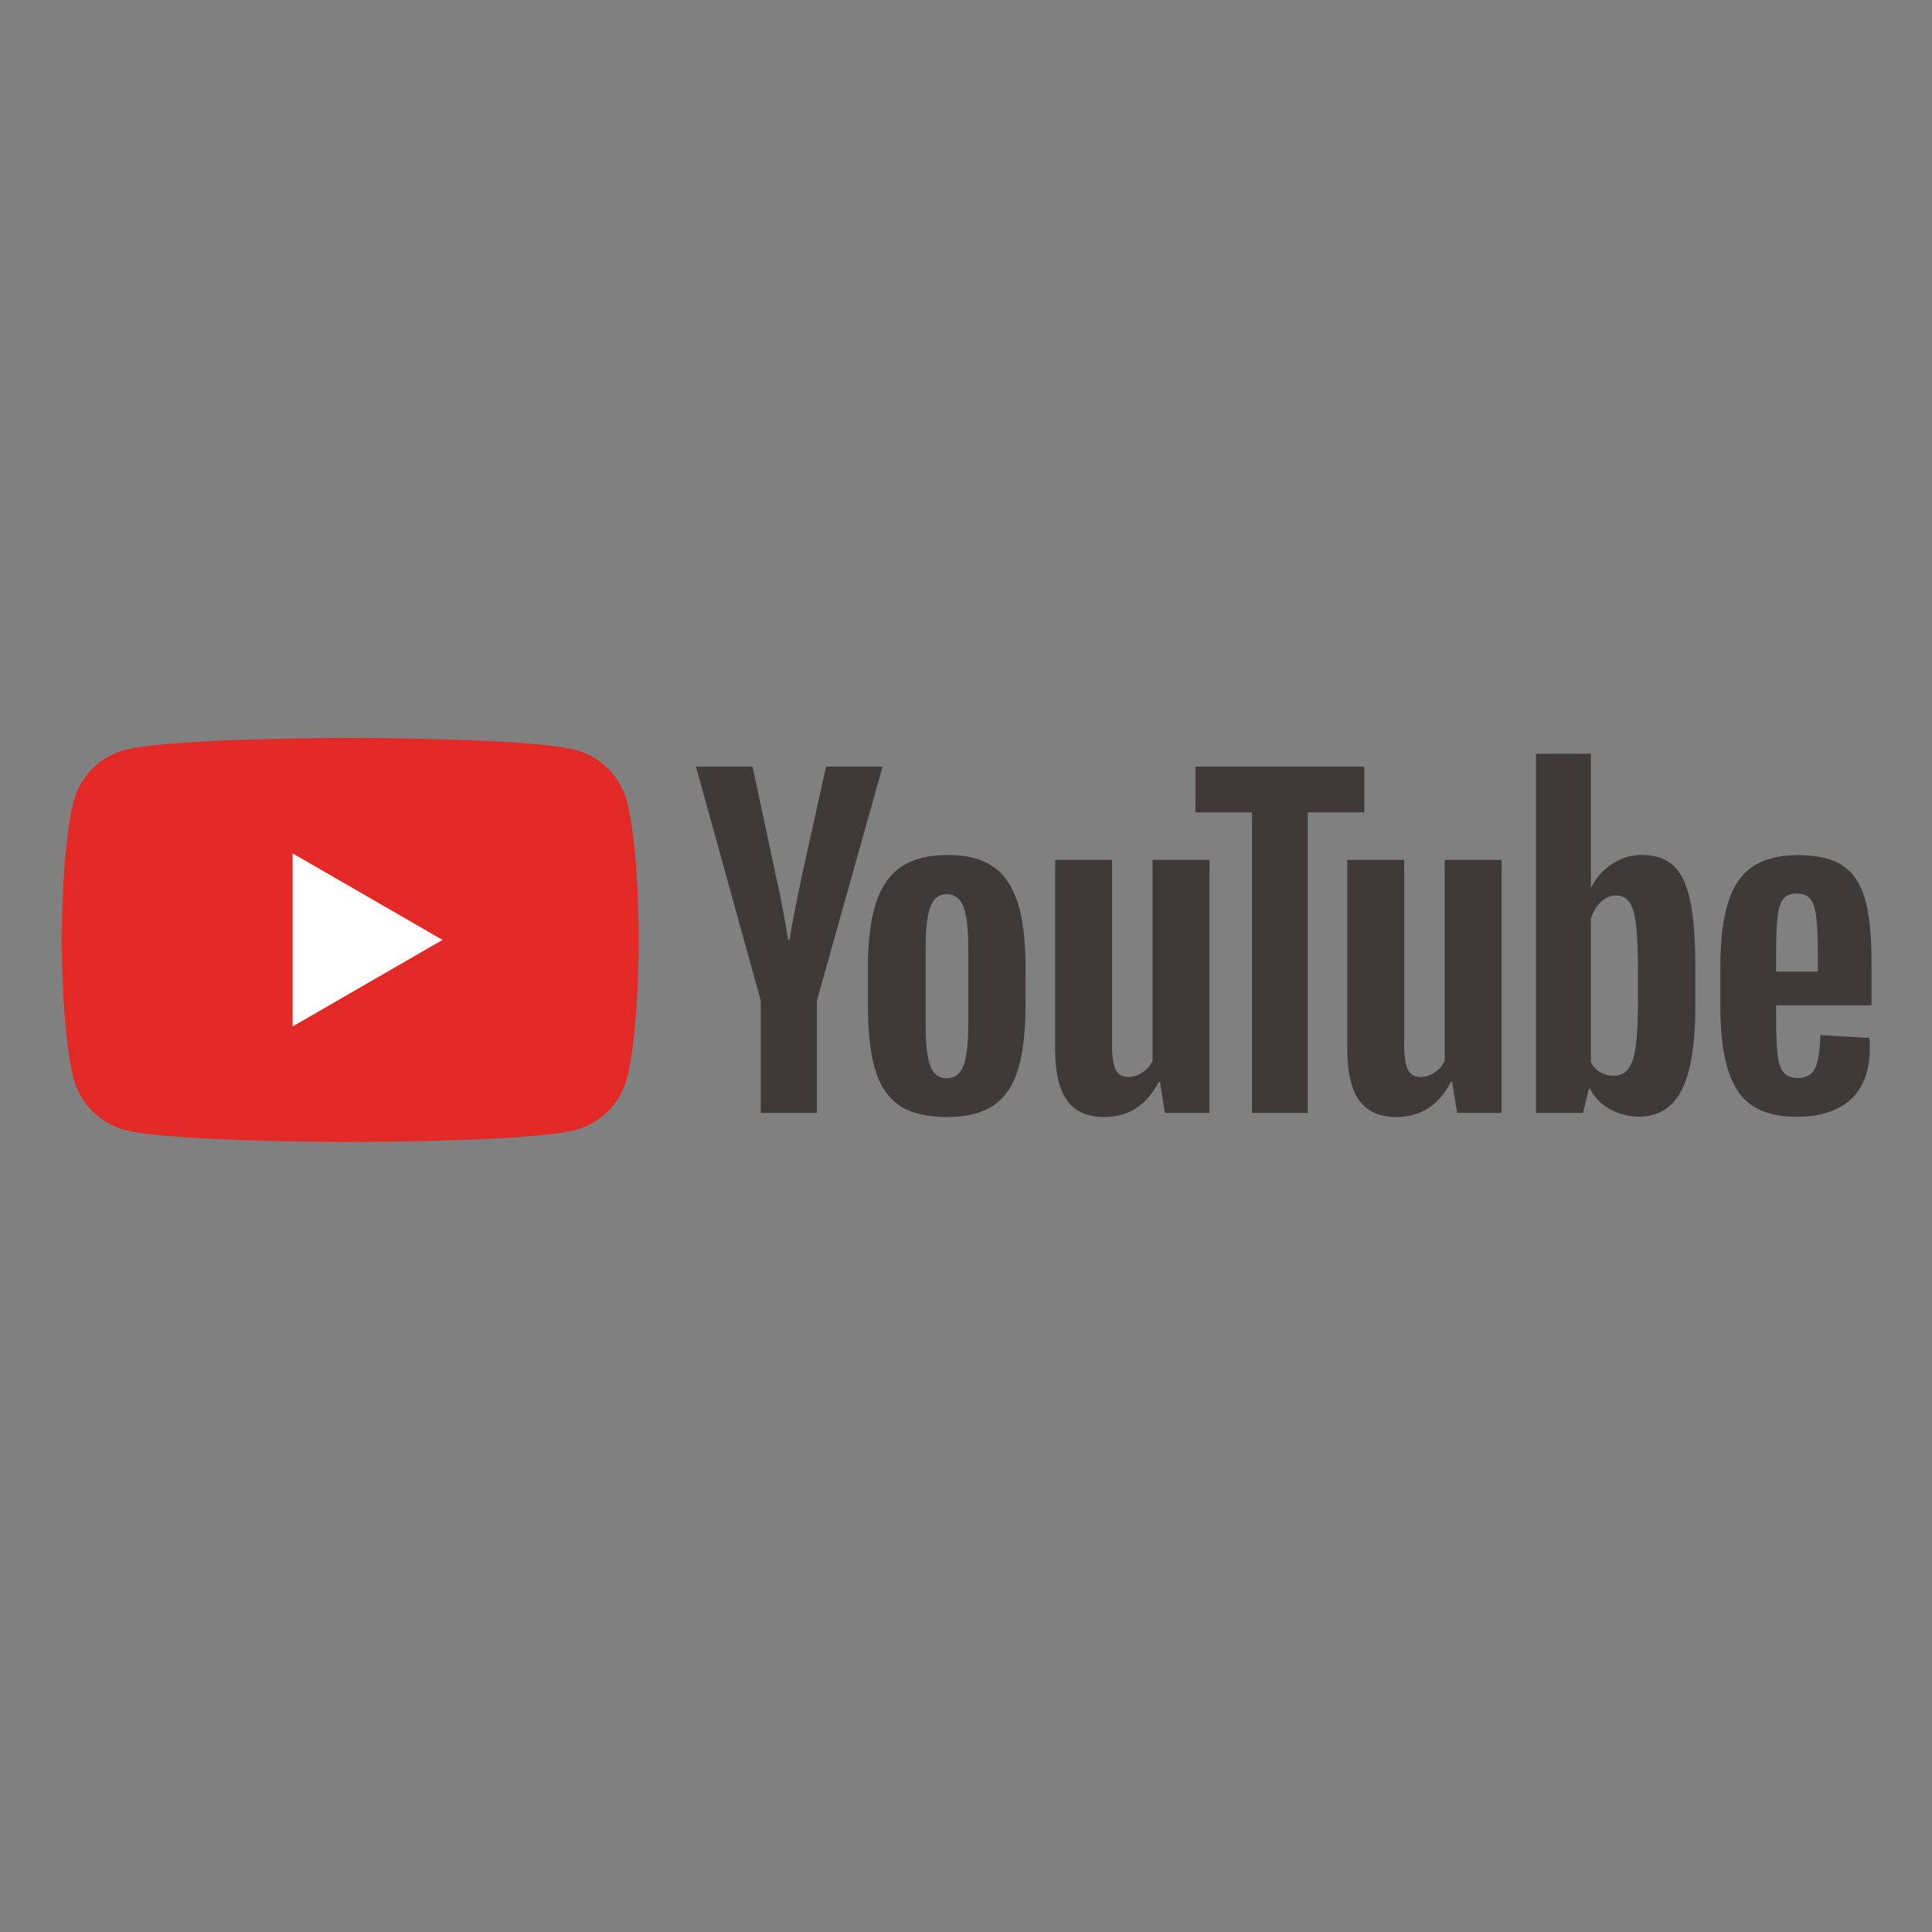
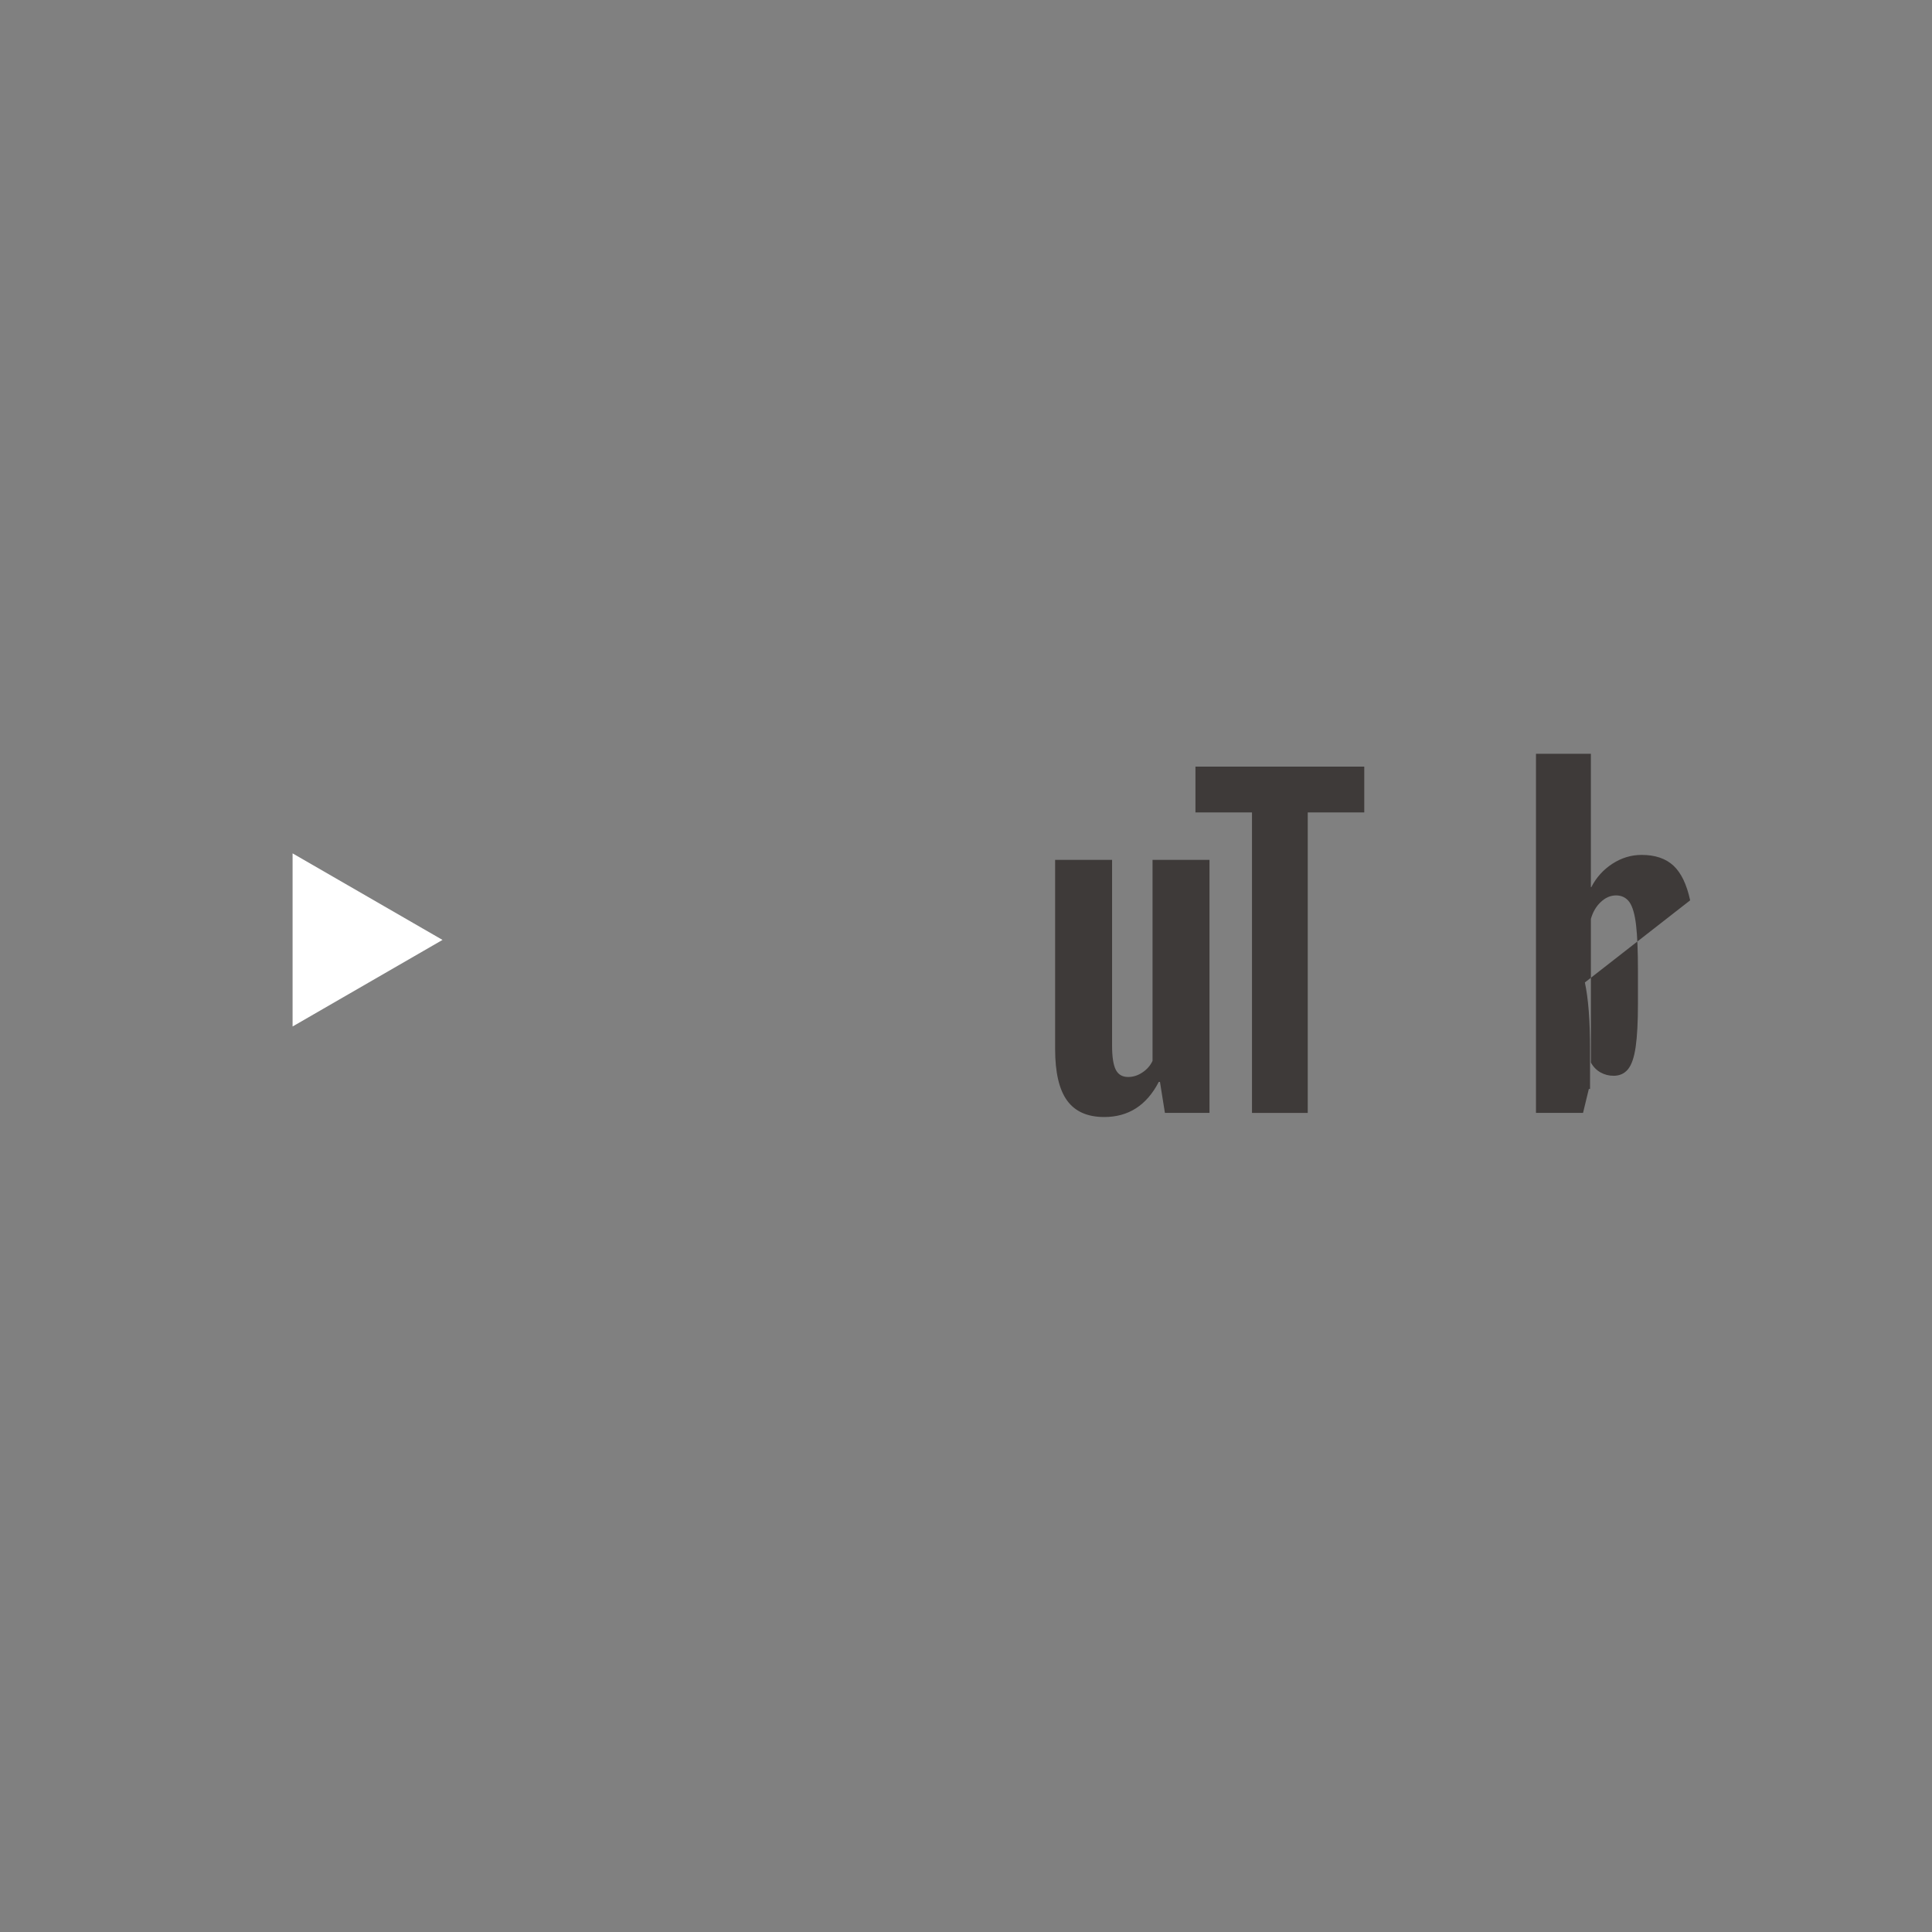
<svg xmlns="http://www.w3.org/2000/svg" id="Capa_1" data-name="Capa 1" viewBox="0 0 1000 1000">
  <rect x="0" y="0" width="1000" height="1000" fill="#808080" stroke="none" />
  <defs>
    <style>      .cls-1 {        fill: #3e3a39;      }      .cls-2 {        fill: #fff;      }      .cls-3 {        fill: #e22926;      }    </style>
  </defs>
-   <path class="cls-3" d="M324.44,414.59c-3.45-12.85-13.57-22.97-26.42-26.4-23.29-6.24-116.71-6.24-116.71-6.24,0,0-93.42,0-116.71,6.24-12.85,3.43-22.99,13.55-26.42,26.4-6.24,23.31-6.24,71.92-6.24,71.92,0,0,0,48.61,6.24,71.9,3.43,12.85,13.57,22.97,26.42,26.42,23.29,6.24,116.71,6.24,116.71,6.24,0,0,93.42,0,116.71-6.24,12.85-3.45,22.97-13.57,26.42-26.42,6.24-23.29,6.24-71.9,6.24-71.9,0,0,0-48.61-6.24-71.92" />
  <polygon class="cls-2" points="151.44 531.31 229.04 486.5 151.44 441.7 151.44 531.31" />
-   <path class="cls-1" d="M465.57,572.2c-5.91-3.98-10.12-10.19-12.6-18.58-2.5-8.41-3.75-19.59-3.75-33.56v-18.99c0-14.12,1.42-25.44,4.28-33.98,2.85-8.54,7.29-14.78,13.35-18.69,6.04-3.91,13.98-5.88,23.82-5.88s17.43,2,23.29,5.98c5.83,4,10.1,10.22,12.8,18.69,2.71,8.47,4.06,19.76,4.06,33.88v18.99c0,13.97-1.32,25.19-3.95,33.66-2.63,8.47-6.91,14.67-12.82,18.6-5.91,3.91-13.92,5.86-24.04,5.86s-18.55-1.98-24.46-5.98M498.68,551.69c1.63-4.28,2.46-11.25,2.46-20.94v-40.8c0-9.39-.83-16.26-2.46-20.61-1.63-4.34-4.53-6.53-8.66-6.53s-6.79,2.18-8.44,6.53c-1.63,4.34-2.45,11.22-2.45,20.61v40.8c0,9.69.78,16.66,2.35,20.94,1.56,4.26,4.41,6.41,8.54,6.41s7.03-2.15,8.66-6.41" />
-   <path class="cls-1" d="M919.32,520.38v6.63c0,8.41.25,14.72.77,18.91.48,4.2,1.51,7.26,3.1,9.19,1.57,1.91,3.98,2.88,7.26,2.88,4.41,0,7.44-1.71,9.07-5.13,1.63-3.43,2.53-9.11,2.68-17.1l25.42,1.5c.15,1.13.22,2.71.22,4.69,0,12.12-3.31,21.16-9.94,27.14-6.63,5.98-16,8.97-28.1,8.97-14.52,0-24.7-4.56-30.55-13.67-5.84-9.12-8.76-23.22-8.76-42.3v-22.87c0-19.64,3.03-33.99,9.07-43.03,6.06-9.06,16.41-13.58,31.1-13.58,10.1,0,17.86,1.86,23.27,5.56,5.43,3.71,9.22,9.47,11.44,17.31,2.21,7.82,3.31,18.66,3.31,32.46v22.44h-49.36ZM923.07,465.26c-1.5,1.85-2.5,4.88-2.98,9.09-.52,4.2-.77,10.57-.77,19.11v9.41h21.57v-9.41c0-8.41-.27-14.78-.85-19.11-.57-4.36-1.6-7.41-3.1-9.19-1.5-1.78-3.81-2.68-6.94-2.68s-5.44.93-6.94,2.78" />
-   <path class="cls-1" d="M393.77,517.93l-33.54-121.13h29.28l11.74,54.9c3,13.53,5.19,25.05,6.63,34.59h.85c1-6.83,3.21-18.3,6.63-34.38l12.19-55.12h29.27l-33.98,121.13v58.12h-29.05v-58.12Z" />
  <path class="cls-1" d="M626.03,445.08v130.96h-23.07l-2.56-16.03h-.63c-6.28,12.12-15.68,18.16-28.22,18.16-8.69,0-15.1-2.85-19.23-8.54-4.13-5.69-6.19-14.6-6.19-26.7v-97.85h29.48v96.14c0,5.84.65,10.01,1.93,12.5,1.28,2.5,3.41,3.73,6.41,3.73,2.56,0,5.01-.78,7.36-2.35,2.36-1.56,4.1-3.55,5.24-5.98v-104.05h29.48Z" />
-   <path class="cls-1" d="M777.25,445.08v130.96h-23.07l-2.56-16.03h-.65c-6.26,12.12-15.66,18.16-28.18,18.16-8.71,0-15.1-2.85-19.23-8.54-4.15-5.69-6.21-14.6-6.21-26.7v-97.85h29.48v96.14c0,5.84.65,10.01,1.93,12.5,1.28,2.5,3.41,3.73,6.41,3.73,2.56,0,5.01-.78,7.37-2.35,2.35-1.56,4.08-3.55,5.23-5.98v-104.05h29.48Z" />
  <polygon class="cls-1" points="706.14 420.51 676.88 420.51 676.88 576.05 648.03 576.05 648.03 420.51 618.76 420.51 618.76 396.8 706.14 396.8 706.14 420.51" />
-   <path class="cls-1" d="M874.82,466.01c-1.78-8.26-4.66-14.23-8.64-17.95-4-3.7-9.47-5.56-16.46-5.56-5.41,0-10.45,1.53-15.17,4.59-4.69,3.06-8.32,7.09-10.89,12.09h-.22v-69.02h-28.42v185.87h24.36l3-12.39h.63c2.28,4.41,5.69,7.91,10.25,10.47,4.56,2.56,9.62,3.85,15.17,3.85,9.97,0,17.31-4.59,22.02-13.77,4.69-9.21,7.04-23.56,7.04-43.07v-20.73c0-14.67-.9-26.12-2.68-34.39M847.8,519.43c0,9.56-.4,17.03-1.18,22.44-.78,5.41-2.1,9.26-3.95,11.54-1.85,2.28-4.34,3.41-7.47,3.41-2.43,0-4.66-.57-6.73-1.71-2.06-1.13-3.75-2.85-5.03-5.13v-74.35c1-3.56,2.7-6.48,5.13-8.76,2.41-2.28,5.06-3.41,7.91-3.41s5.29,1.17,6.94,3.51c1.63,2.36,2.76,6.31,3.41,11.87.65,5.54.97,13.45.97,23.71v16.88Z" />
+   <path class="cls-1" d="M874.82,466.01c-1.78-8.26-4.66-14.23-8.64-17.95-4-3.7-9.47-5.56-16.46-5.56-5.41,0-10.45,1.53-15.17,4.59-4.69,3.06-8.32,7.09-10.89,12.09h-.22v-69.02h-28.42v185.87h24.36l3-12.39h.63v-20.73c0-14.67-.9-26.12-2.68-34.39M847.8,519.43c0,9.56-.4,17.03-1.18,22.44-.78,5.41-2.1,9.26-3.95,11.54-1.85,2.28-4.34,3.41-7.47,3.41-2.43,0-4.66-.57-6.73-1.71-2.06-1.13-3.75-2.85-5.03-5.13v-74.35c1-3.56,2.7-6.48,5.13-8.76,2.41-2.28,5.06-3.41,7.91-3.41s5.29,1.17,6.94,3.51c1.63,2.36,2.76,6.31,3.41,11.87.65,5.54.97,13.45.97,23.71v16.88Z" />
</svg>